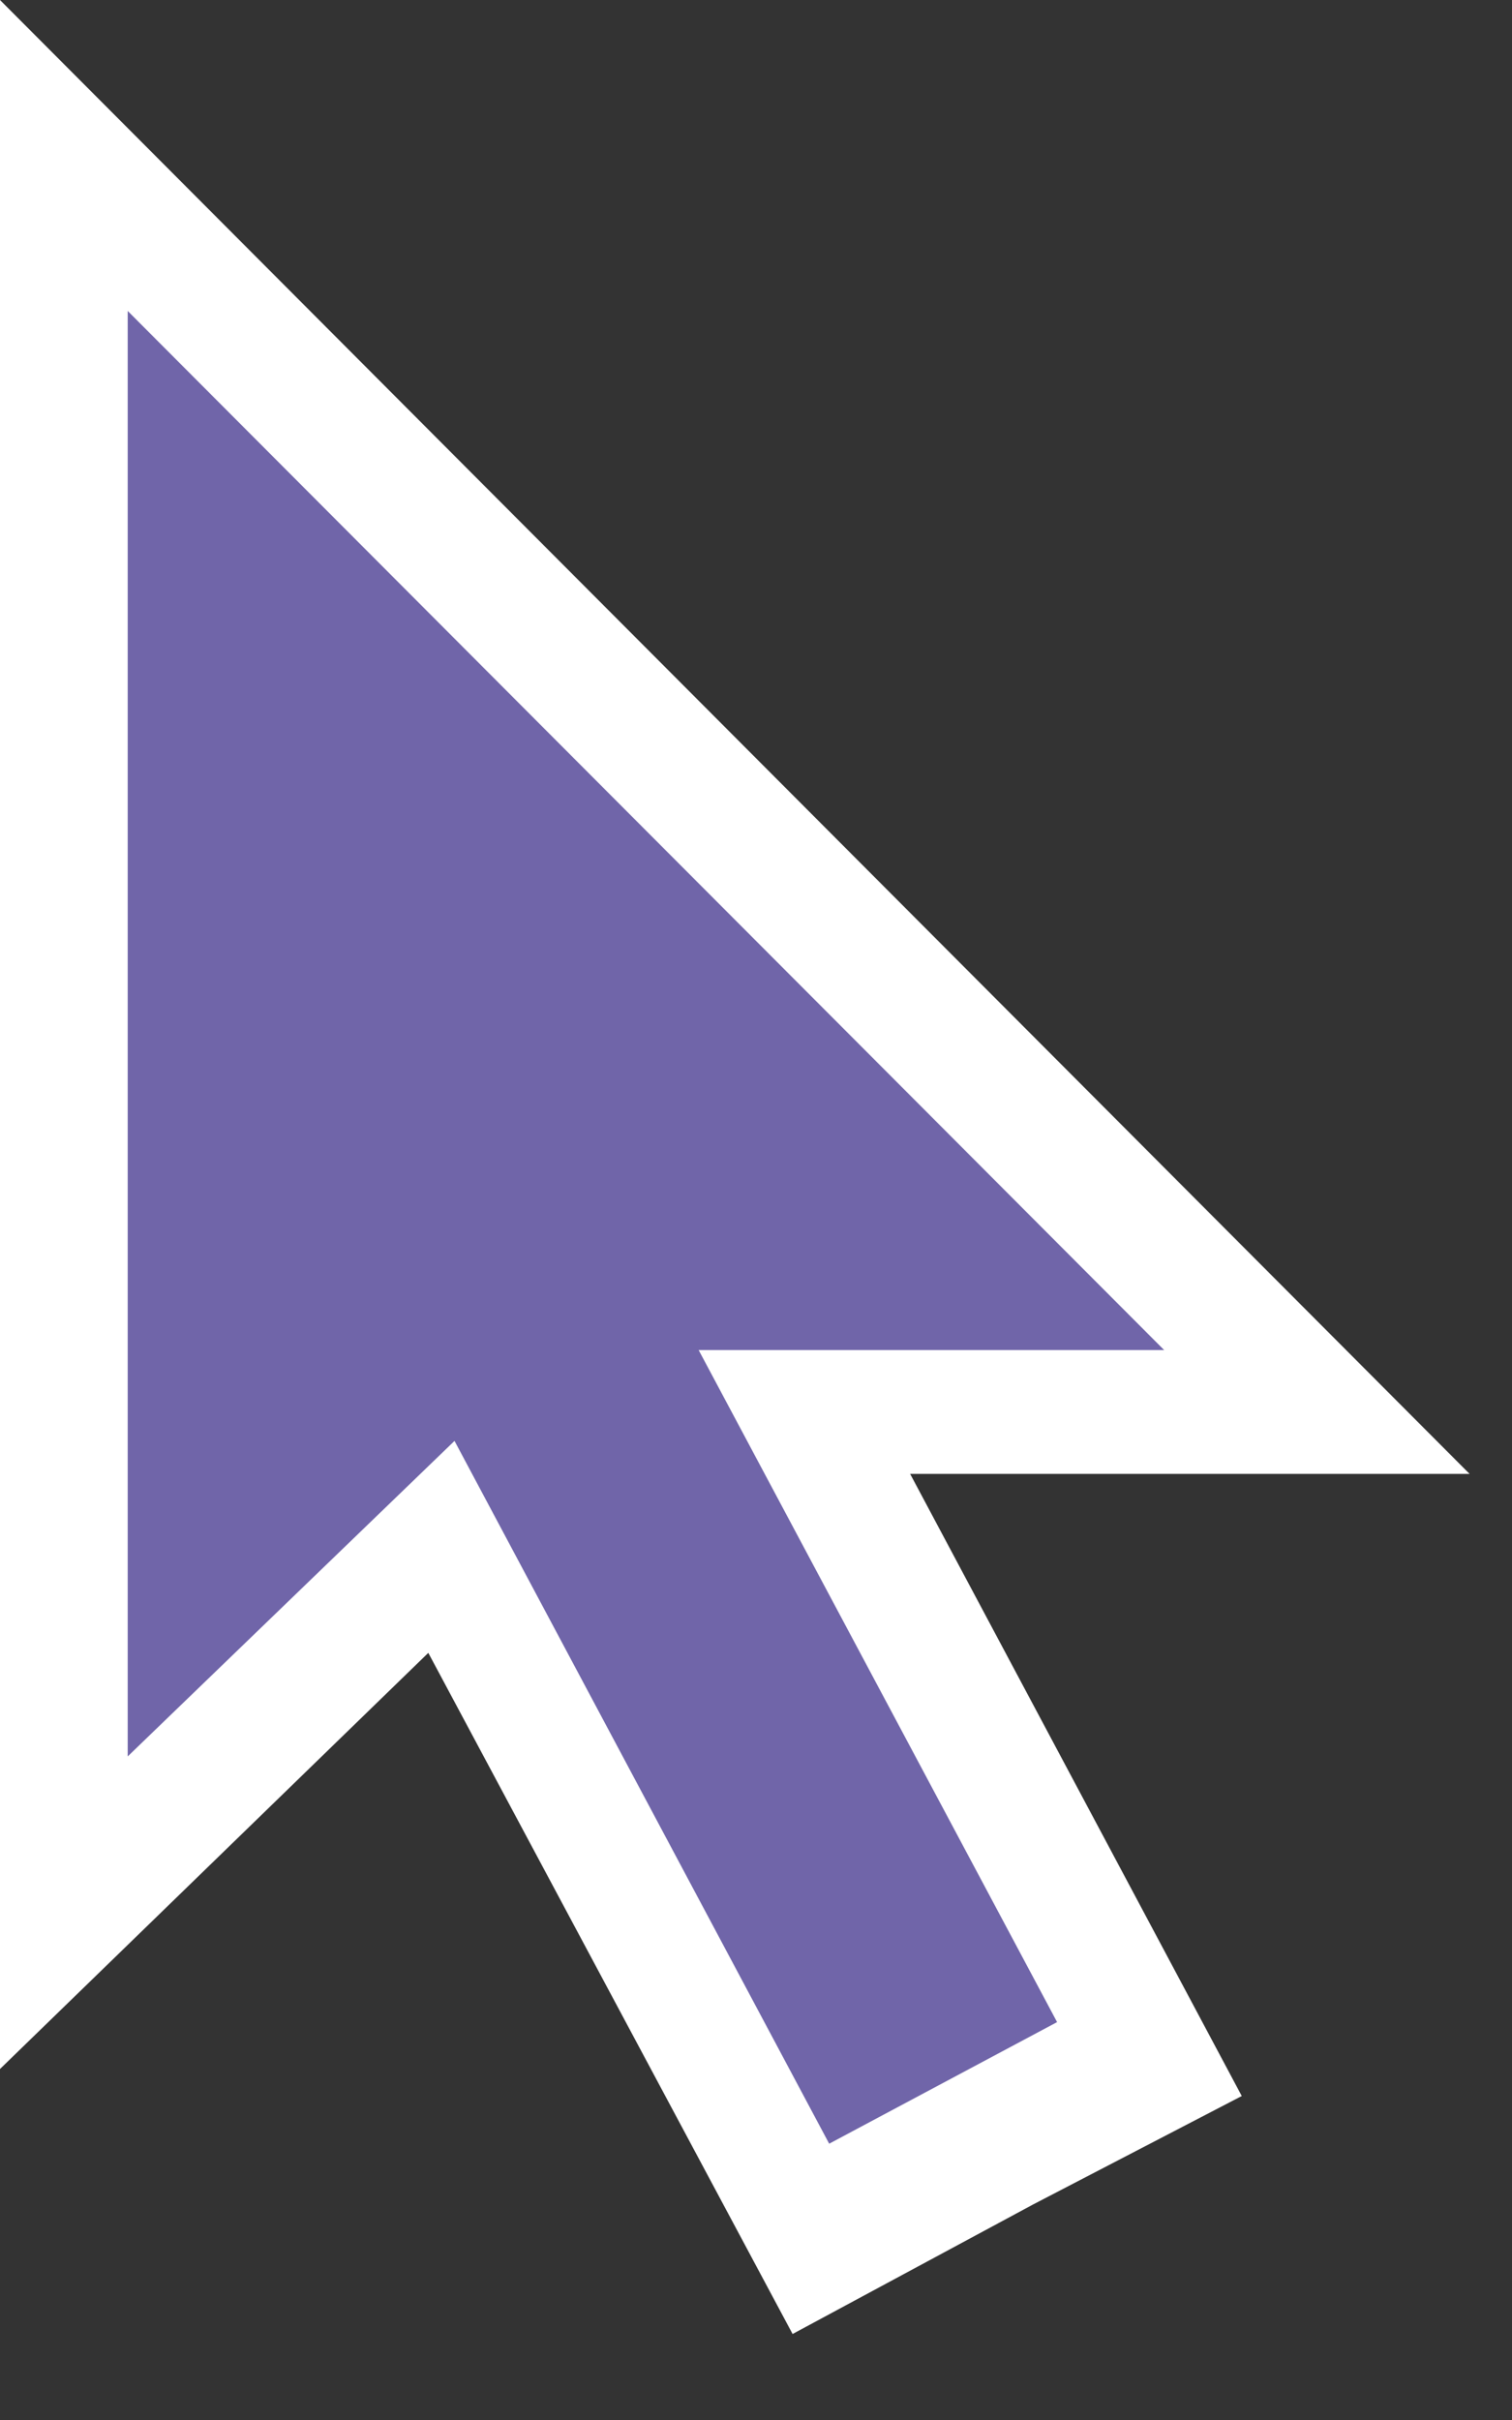
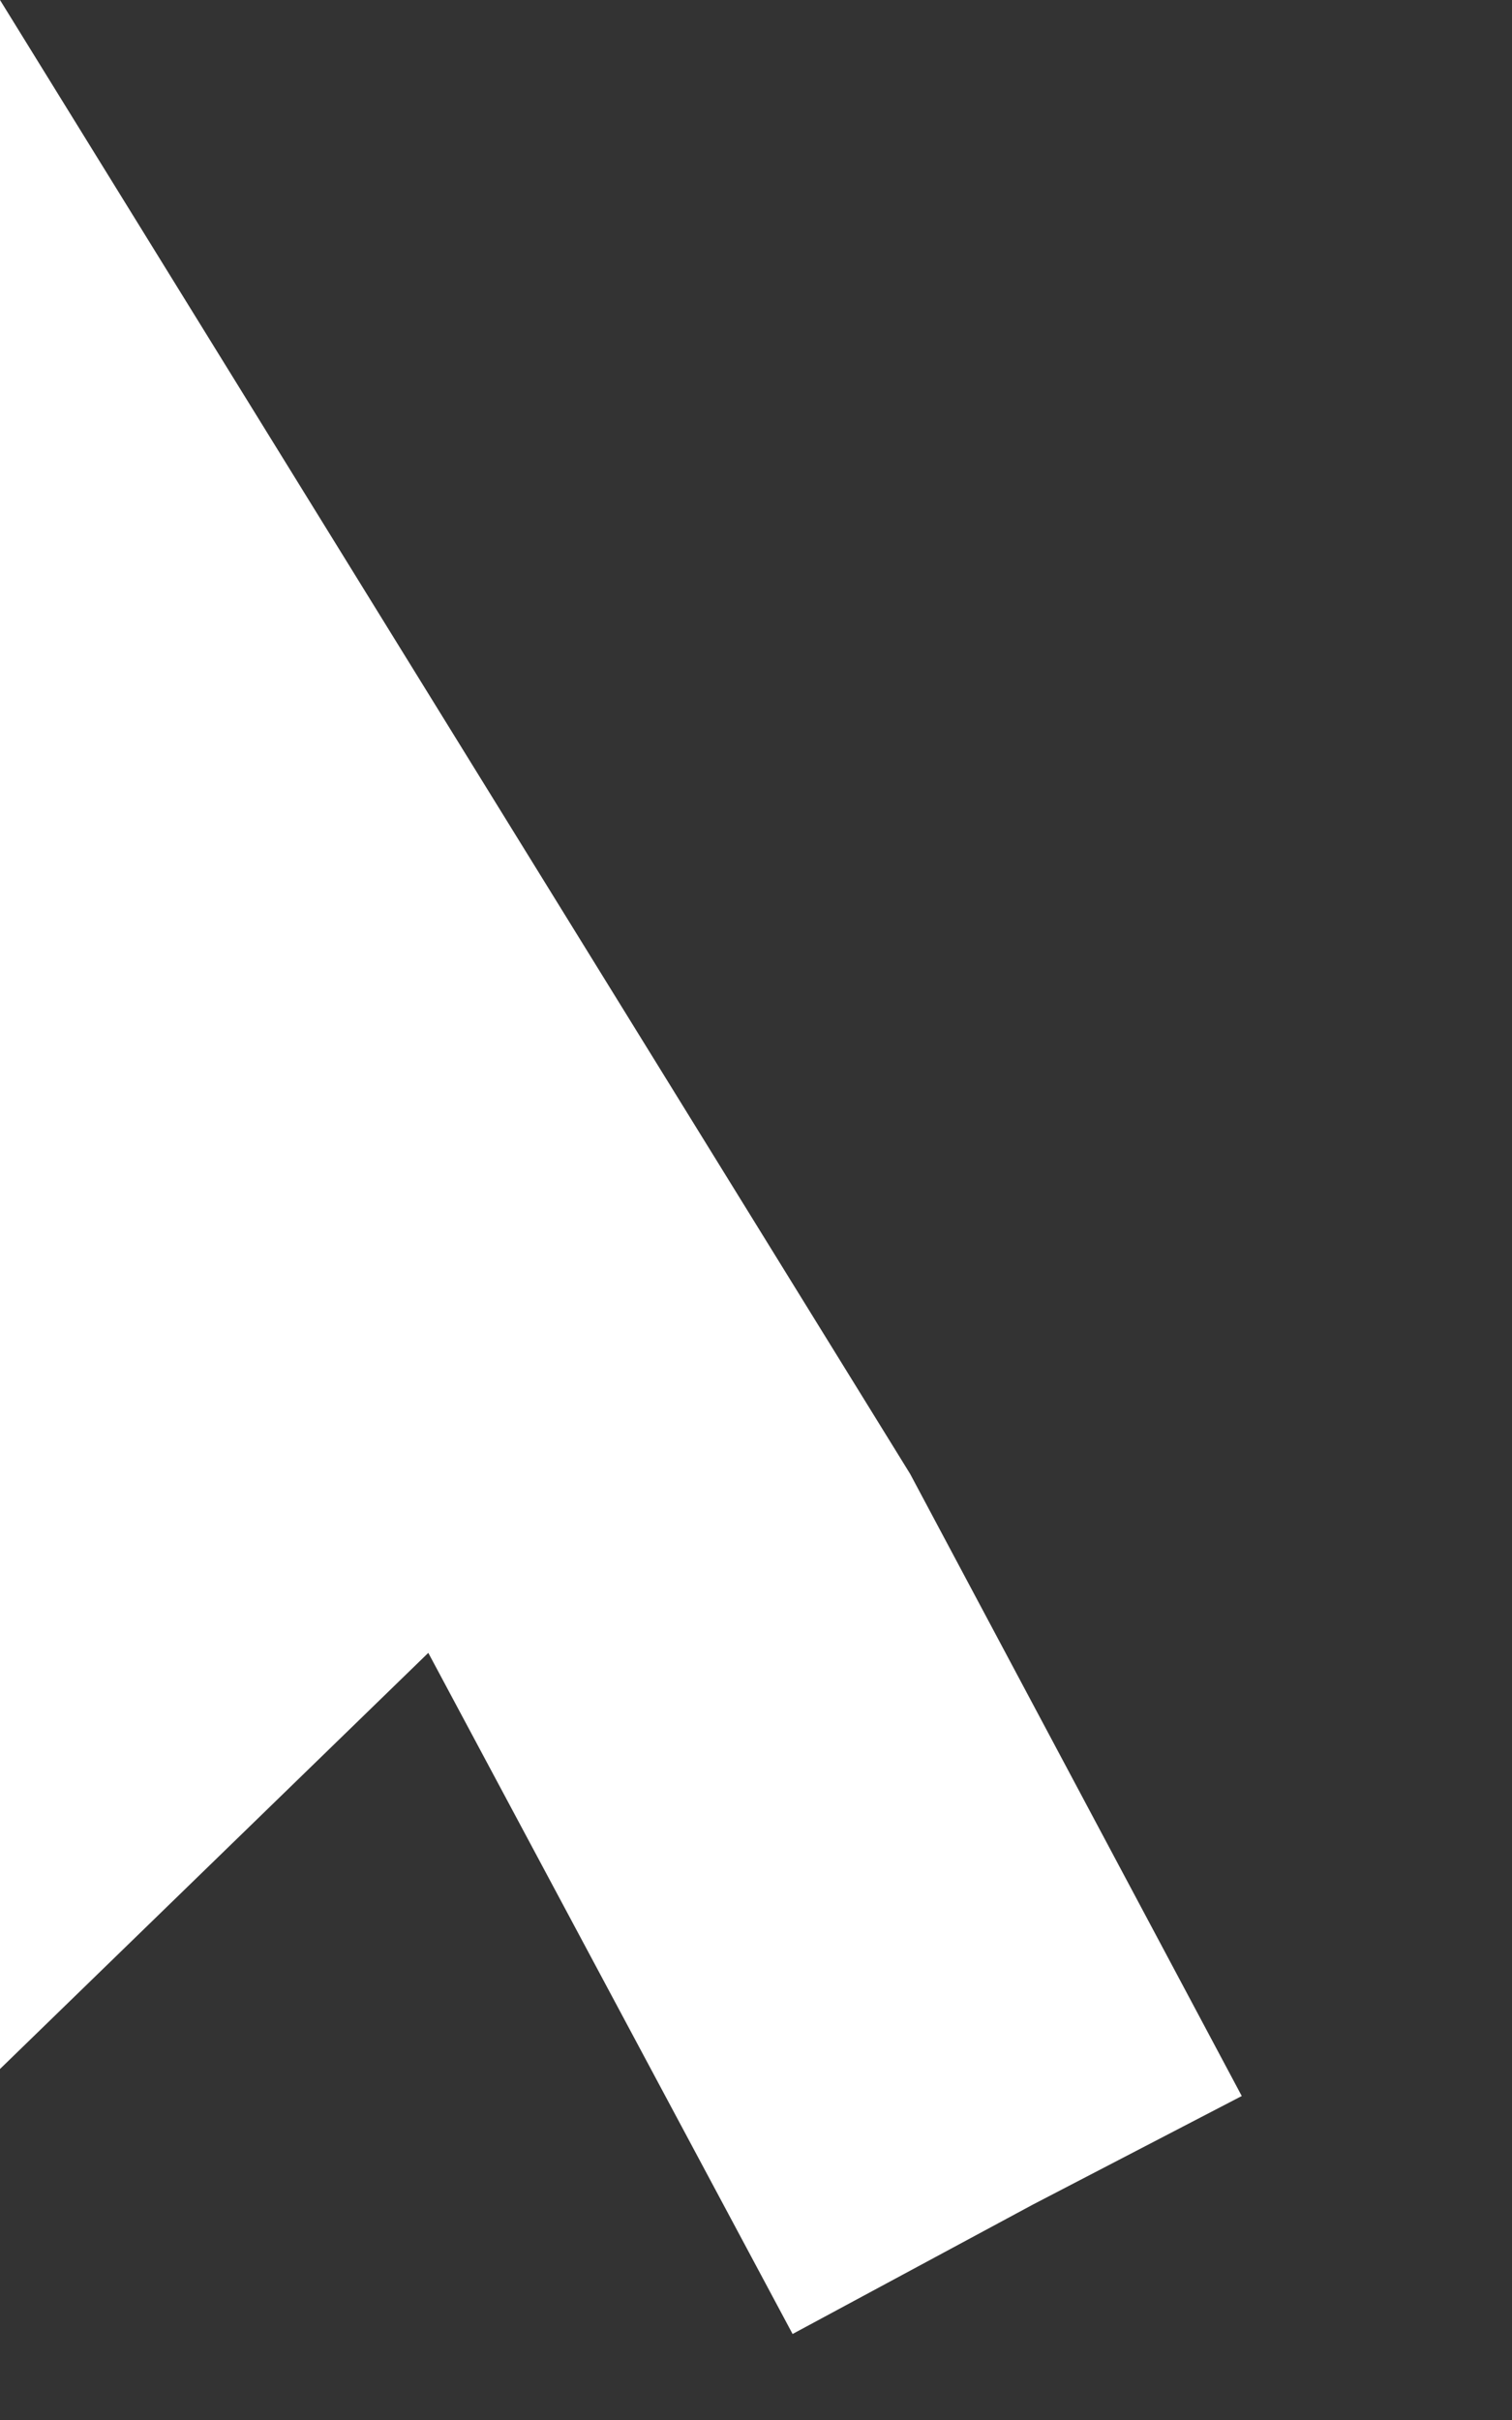
<svg xmlns="http://www.w3.org/2000/svg" width="15" height="24" viewBox="0 0 15 24" fill="none">
  <rect x="0" y="0" width="15" height="24" fill="#333333" stroke="none" />
-   <path fill-rule="evenodd" clip-rule="evenodd" d="M7.863 23.147L10.25 21.862L12.319 20.787L9.029 14.617H14.579L0 0V20.519L4.249 16.392L7.863 23.147Z" fill="white" />
-   <path fill-rule="evenodd" clip-rule="evenodd" d="M8.226 21.26L10.487 20.054L6.931 13.389H11.549L1.267 3.084V17.419L4.509 14.29L8.226 21.26Z" fill="#7065A9" />
+   <path fill-rule="evenodd" clip-rule="evenodd" d="M7.863 23.147L10.25 21.862L12.319 20.787L9.029 14.617L0 0V20.519L4.249 16.392L7.863 23.147Z" fill="white" />
</svg>